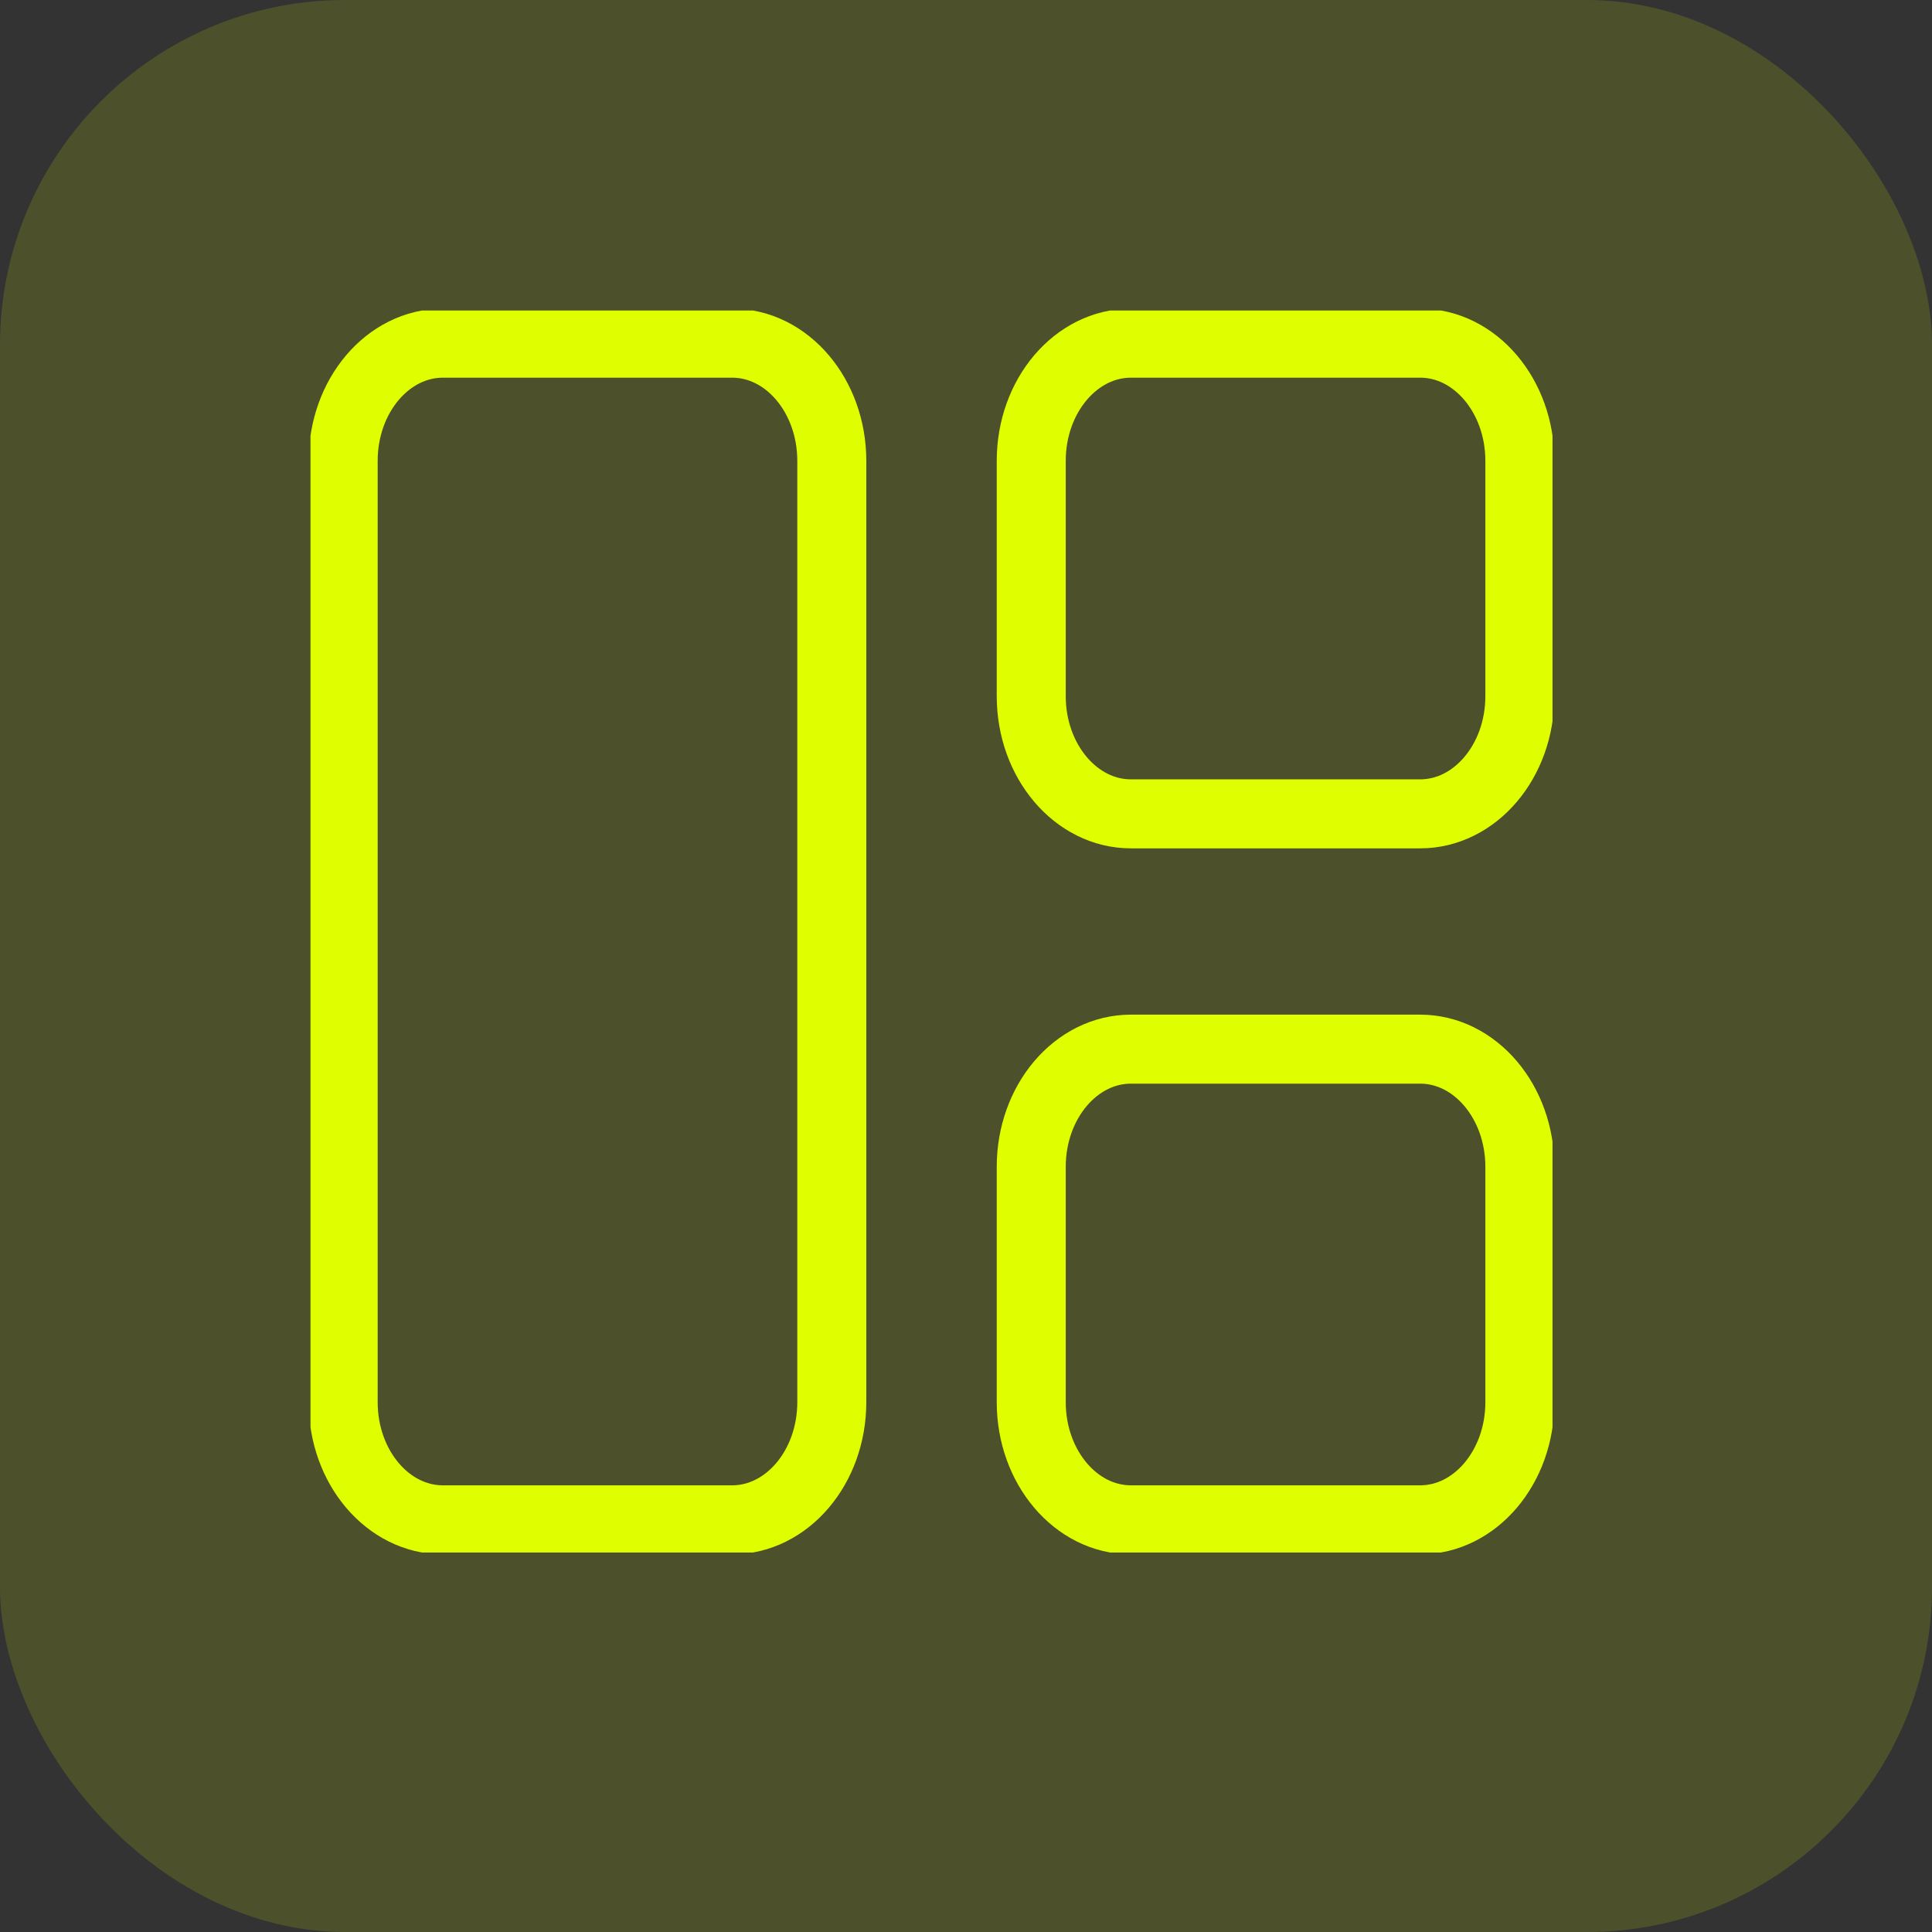
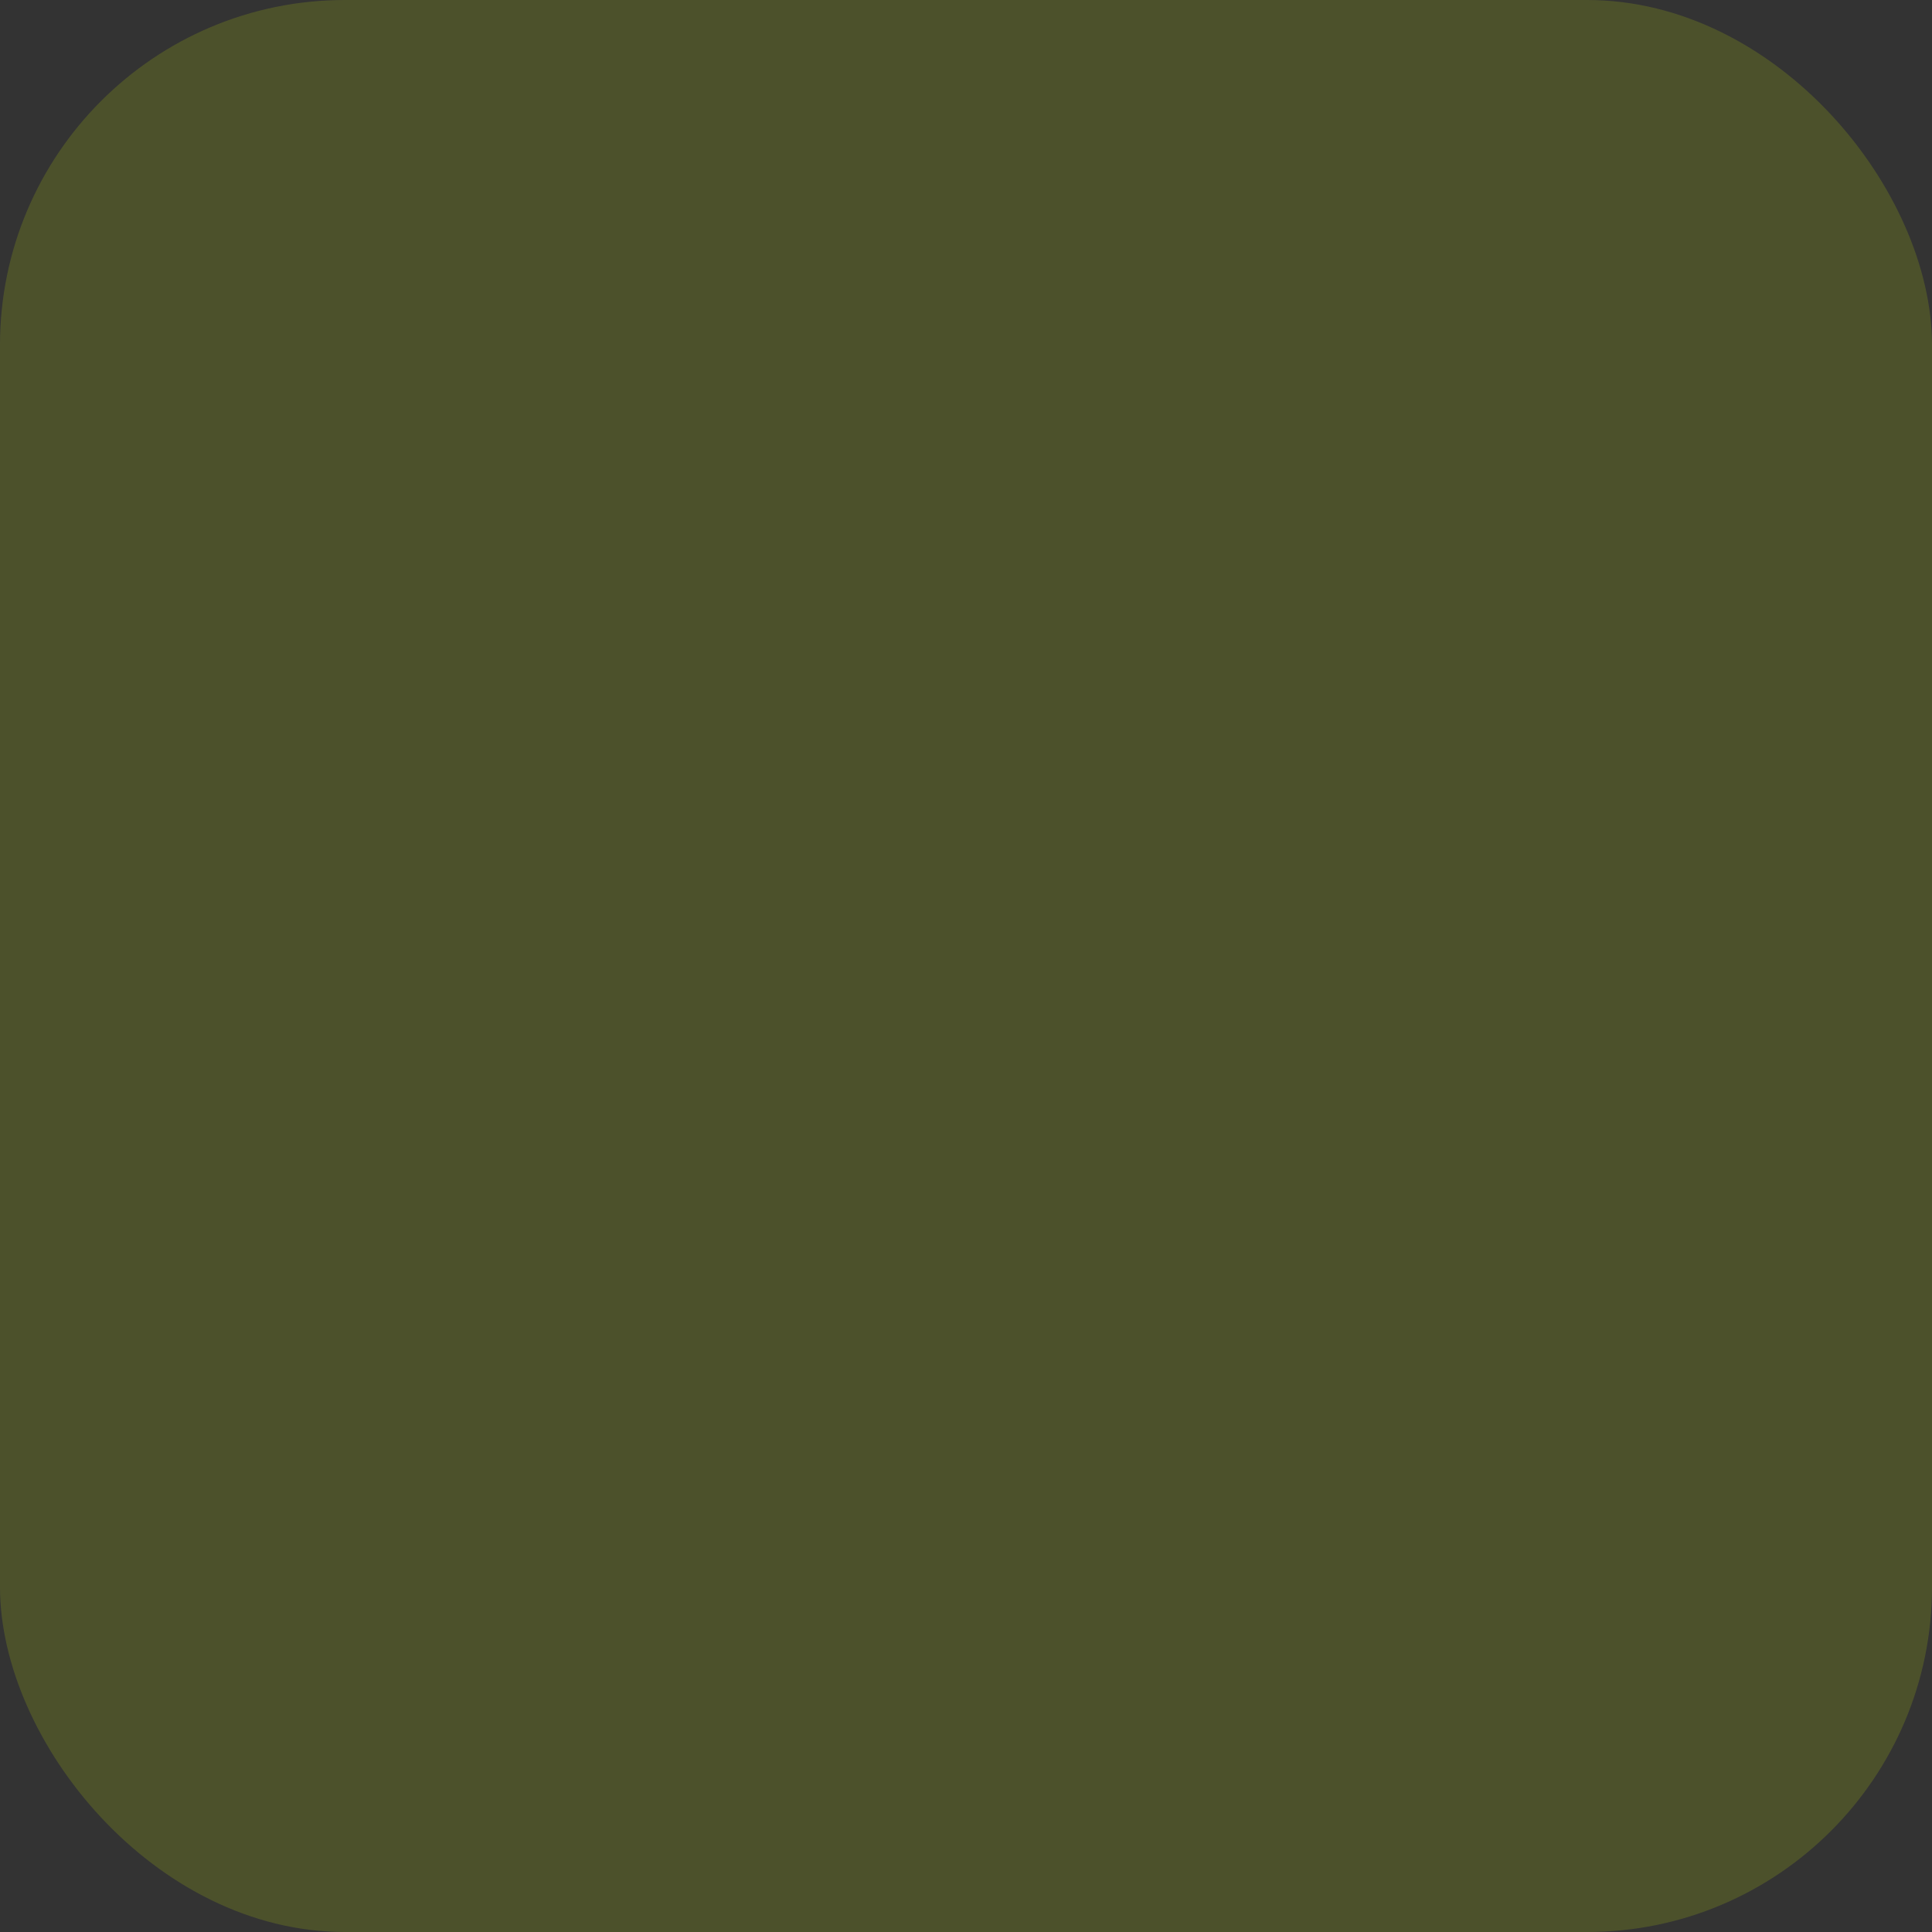
<svg xmlns="http://www.w3.org/2000/svg" width="56" height="56" viewBox="0 0 56 56" fill="none">
  <rect x="0" y="0" width="56" height="56" fill="#333333" stroke="none" />
  <rect width="56" height="56" rx="10" fill="#DFFF00" fill-opacity="0.15" />
  <g clip-path="url(#clip0_232_350)">
-     <path d="M21.221 44.053H12.837C11.245 44.053 9.947 42.527 9.947 40.642V13.358C9.947 11.473 11.245 9.947 12.837 9.947H21.221C22.812 9.947 24.11 11.473 24.11 13.358V40.642C24.11 42.527 22.812 44.053 21.221 44.053Z" stroke="#DFFF00" stroke-width="2" stroke-linecap="round" stroke-linejoin="round" />
-     <path d="M41.164 23.59H32.78C31.189 23.59 29.891 22.064 29.891 20.179V13.358C29.891 11.473 31.189 9.947 32.78 9.947H41.164C42.756 9.947 44.054 11.473 44.054 13.358V20.179C44.054 22.064 42.756 23.59 41.164 23.59Z" stroke="#DFFF00" stroke-width="2" stroke-linecap="round" stroke-linejoin="round" />
-     <path d="M41.164 44.053H32.78C31.189 44.053 29.891 42.527 29.891 40.642V33.821C29.891 31.936 31.189 30.41 32.78 30.41H41.164C42.756 30.41 44.054 31.936 44.054 33.821V40.642C44.054 42.527 42.756 44.053 41.164 44.053Z" stroke="#DFFF00" stroke-width="2" stroke-linecap="round" stroke-linejoin="round" />
-   </g>
+     </g>
  <defs>
    <clipPath id="clip0_232_350">
-       <rect width="36" height="36" fill="white" transform="translate(9 9)" />
-     </clipPath>
+       </clipPath>
  </defs>
</svg>